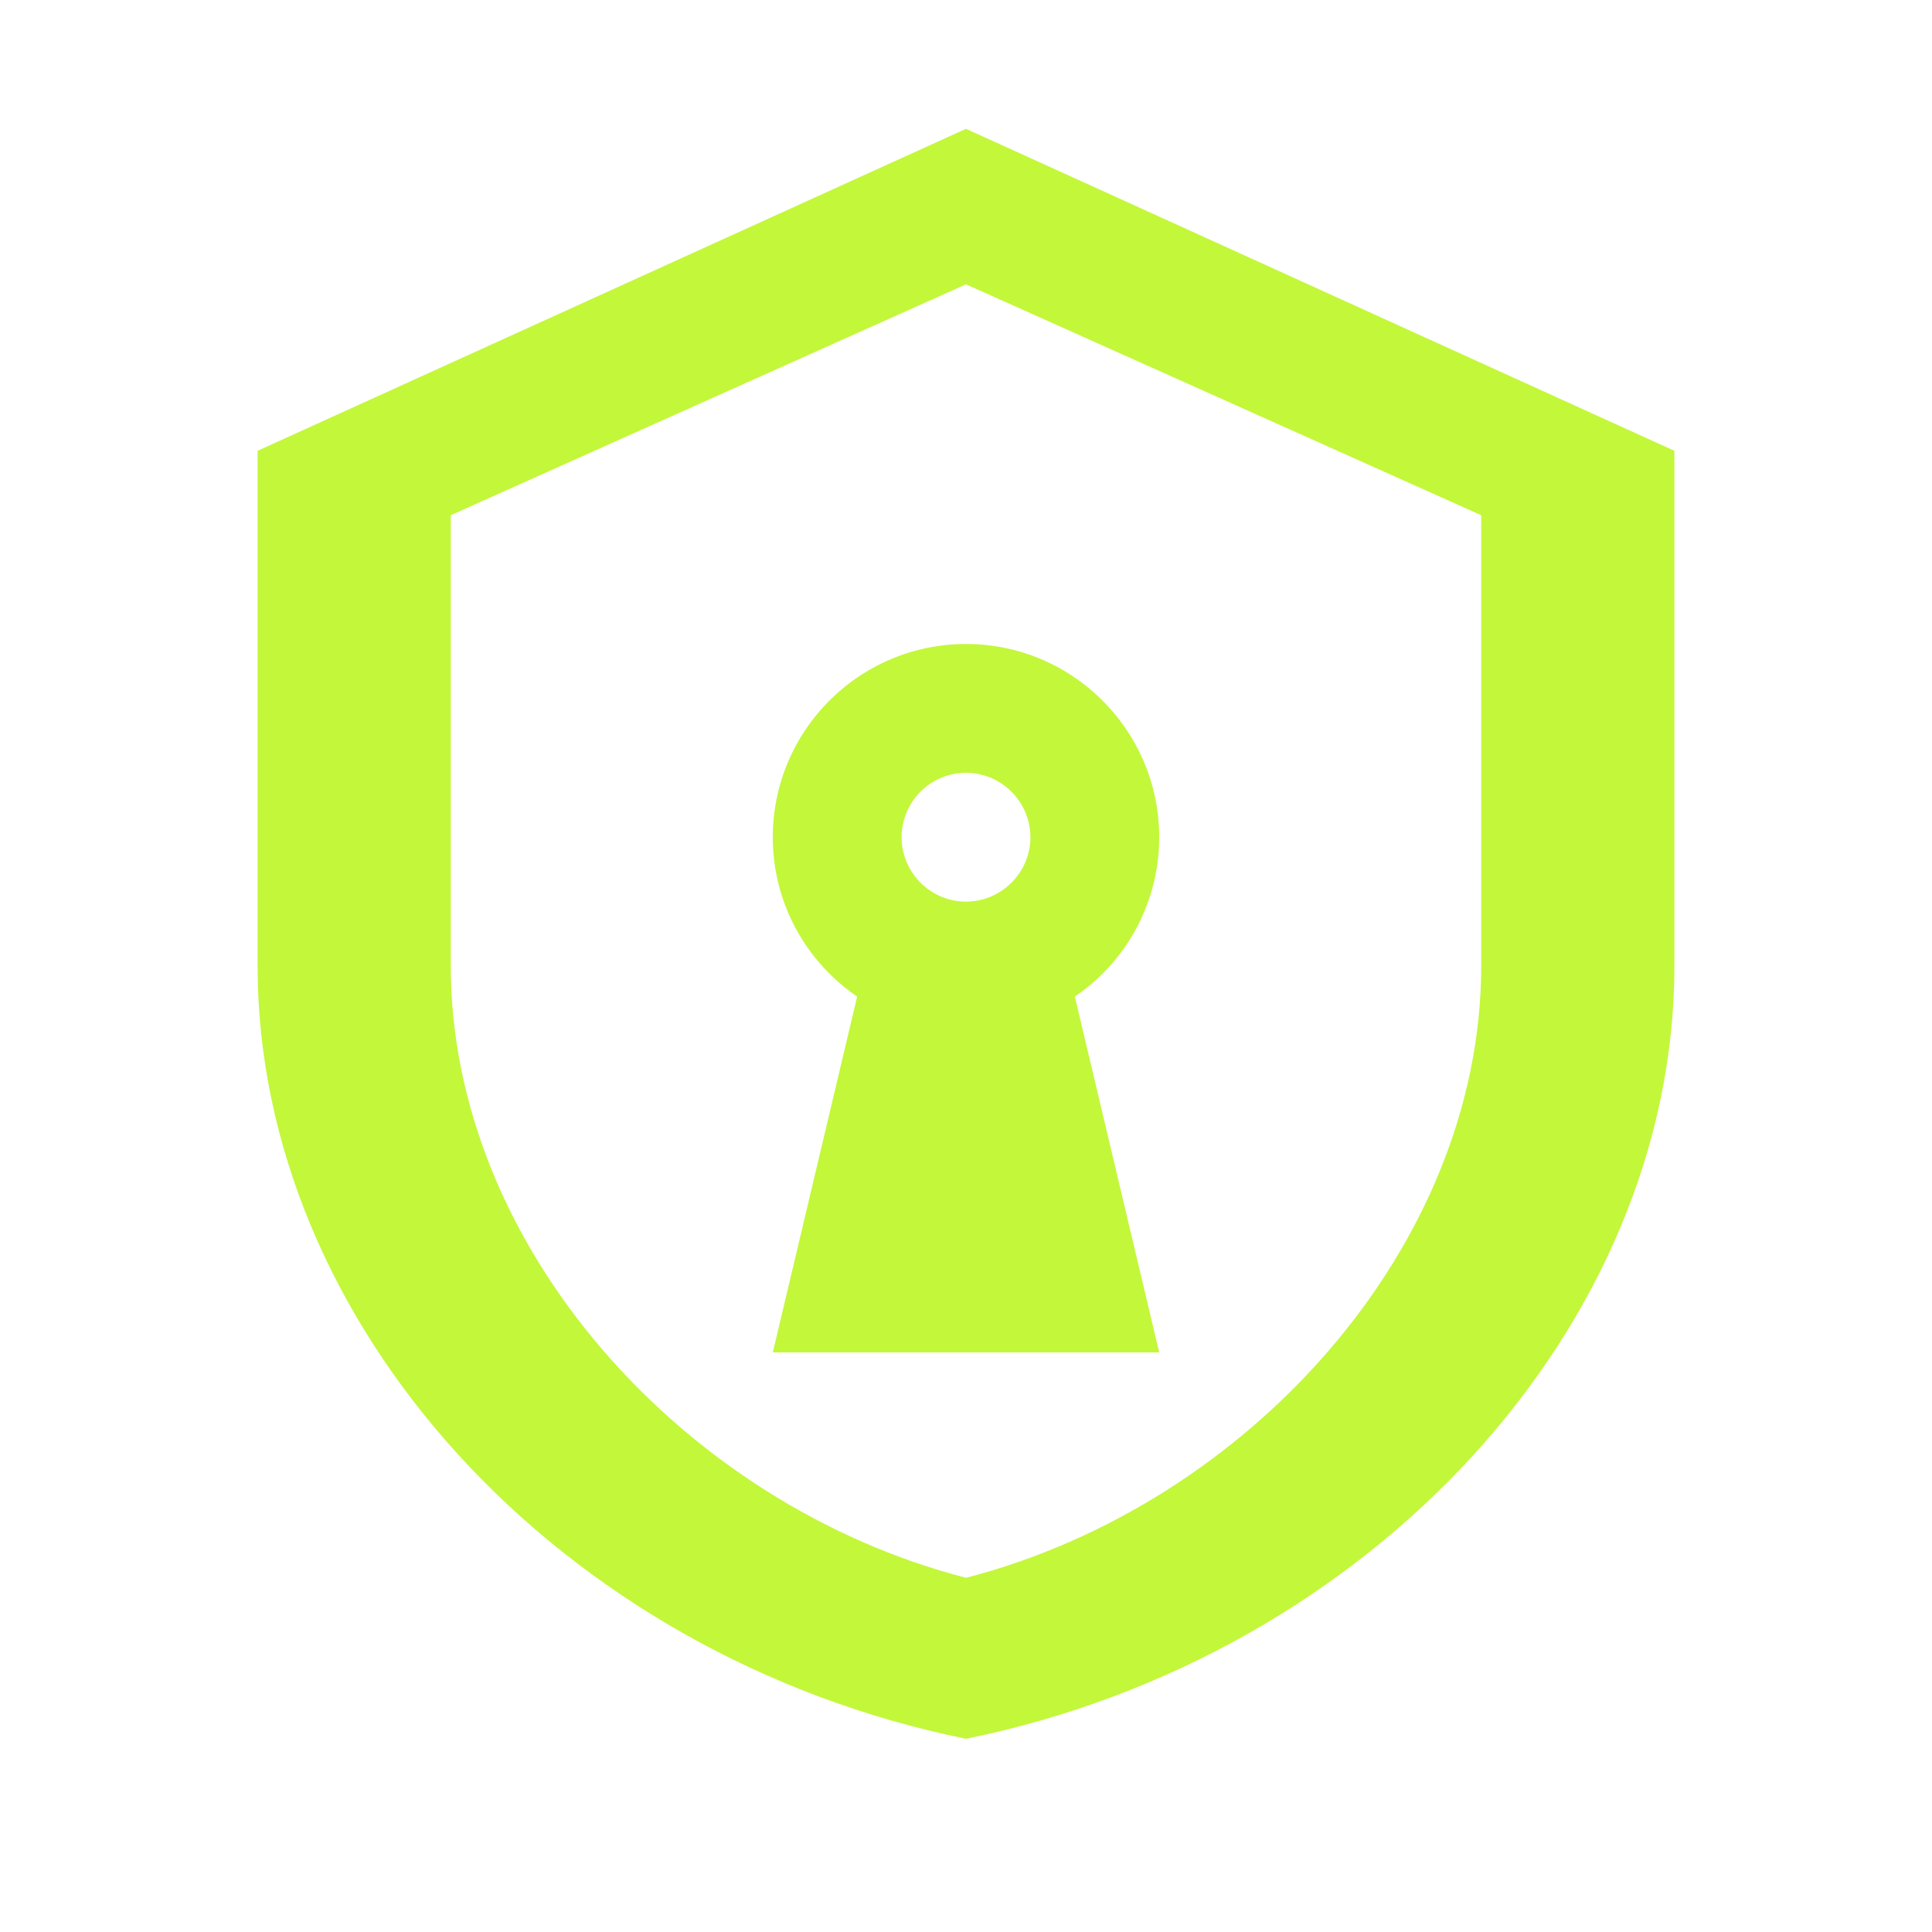
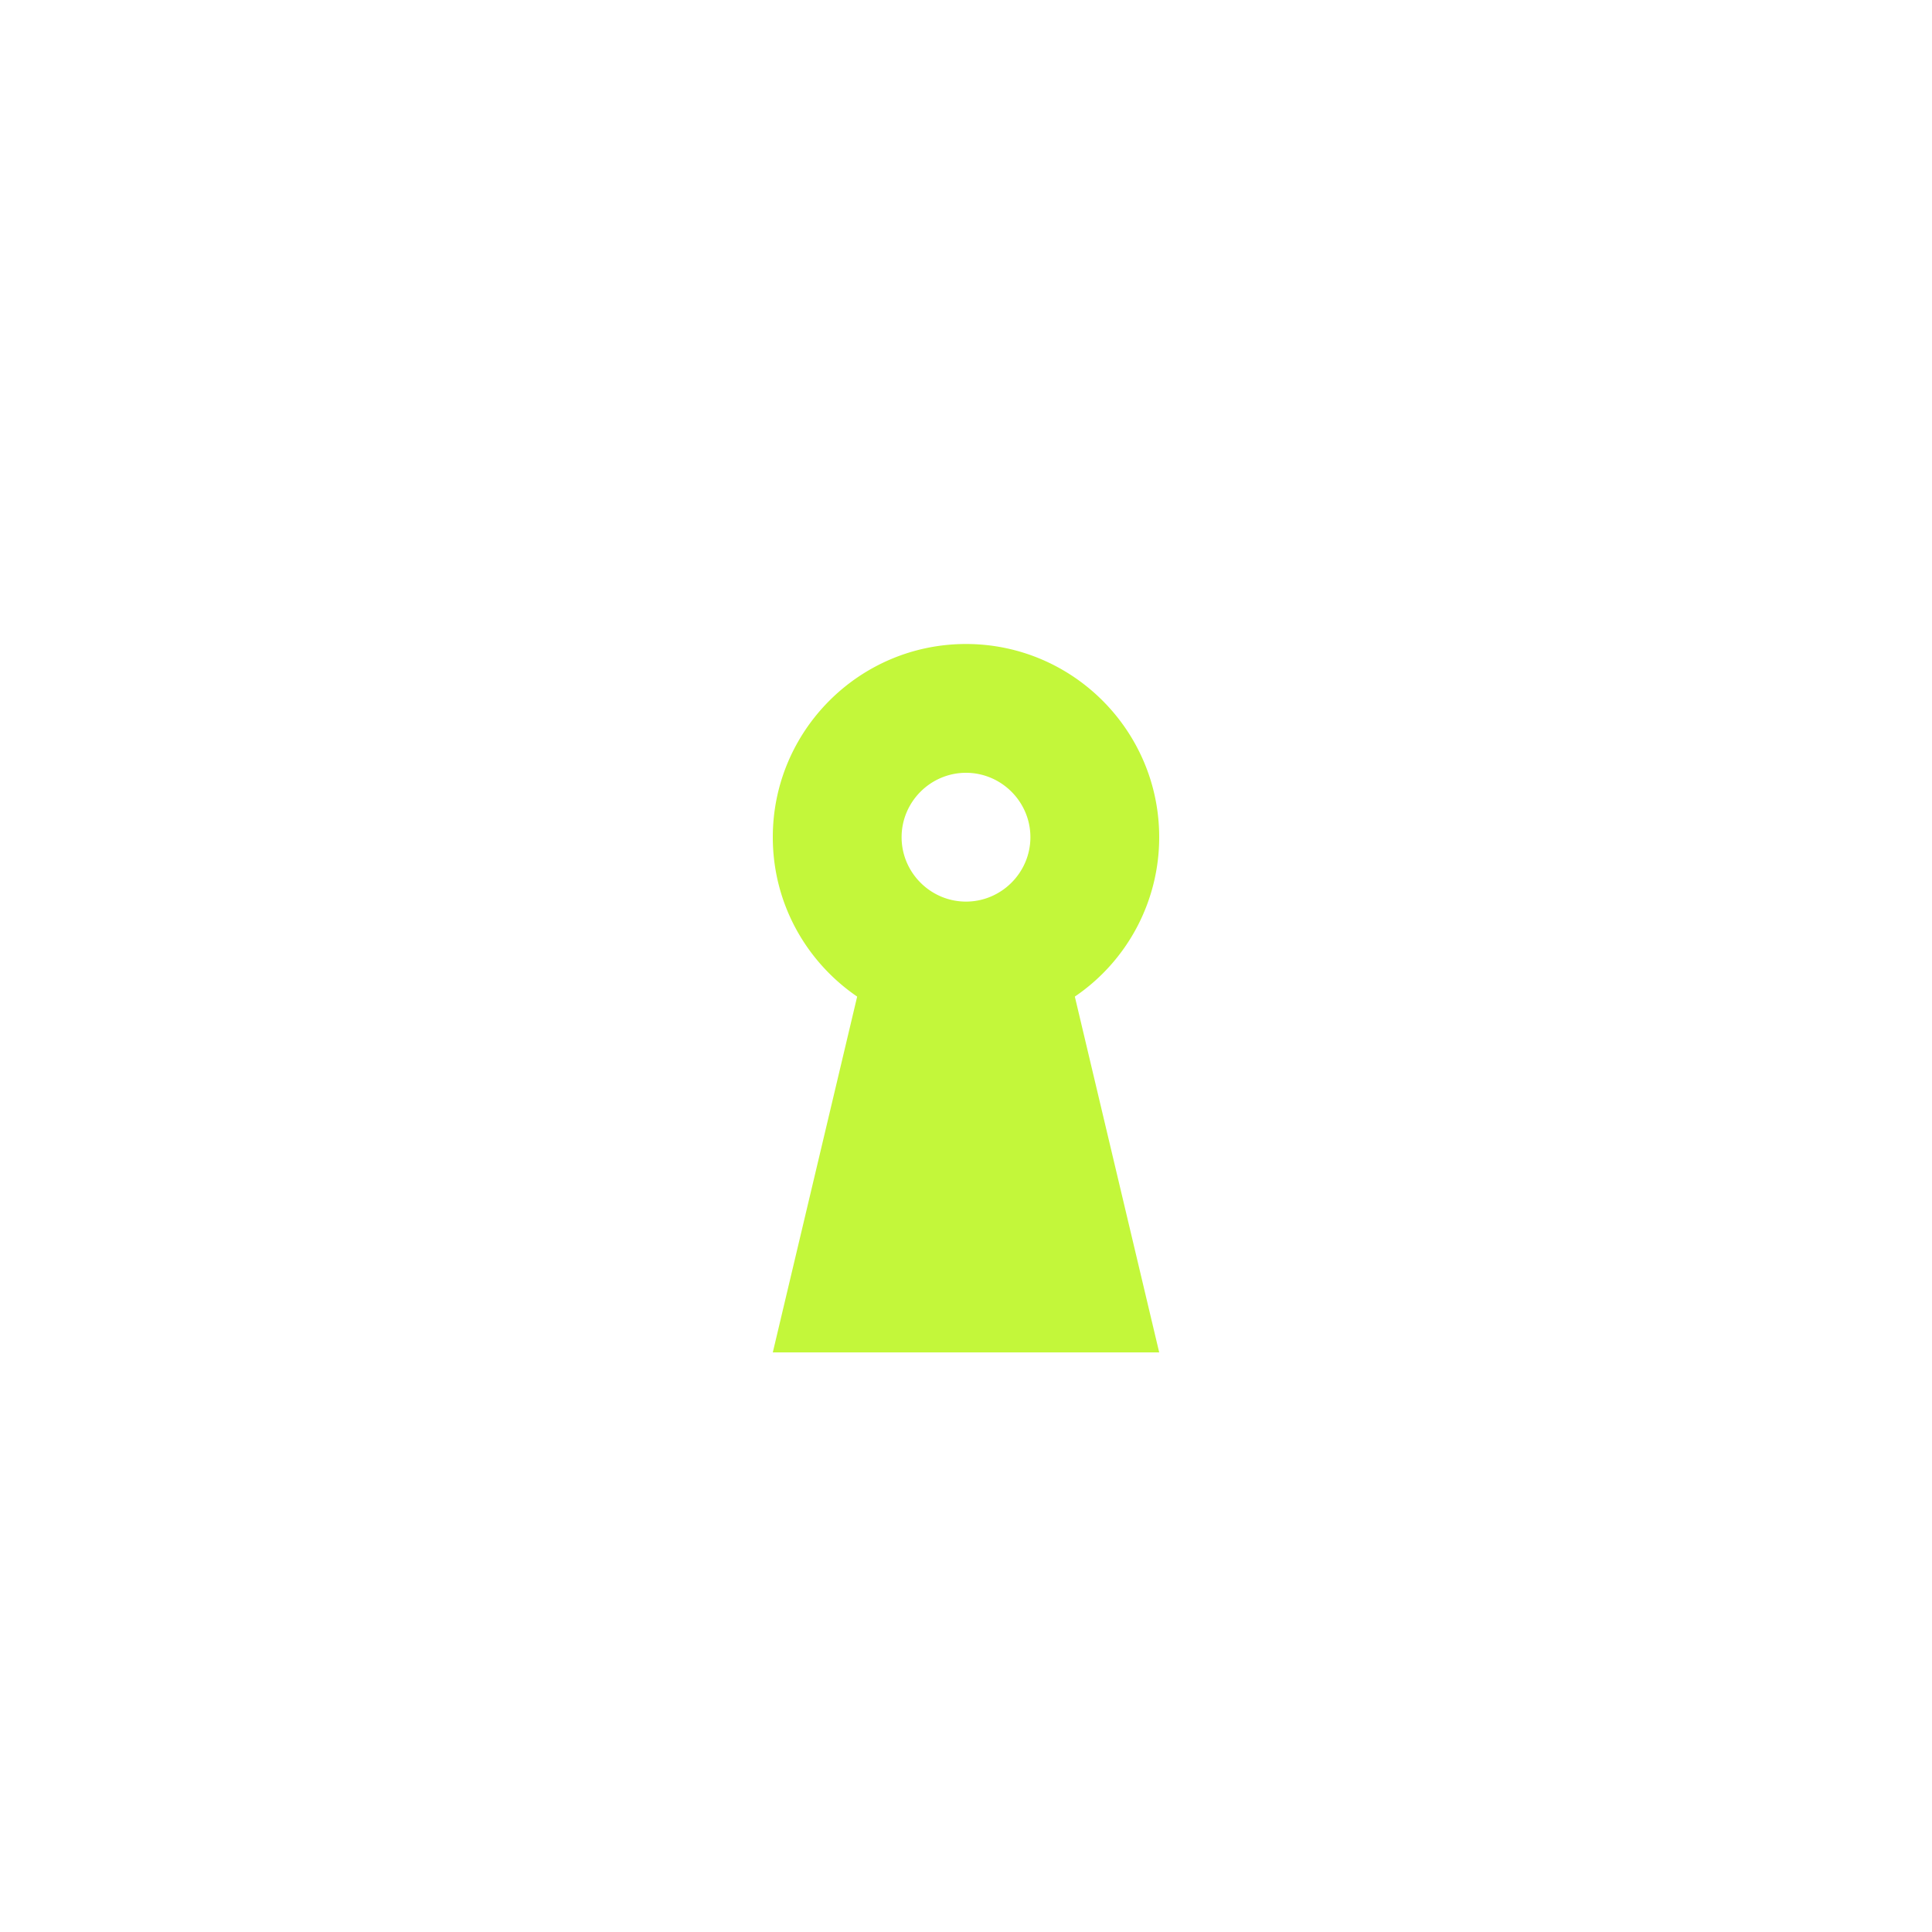
<svg xmlns="http://www.w3.org/2000/svg" width="60" height="60" viewBox="0 0 60 60">
  <defs>
    <linearGradient id="gradient" x1="0%" y1="0%" x2="100%" y2="0%">
      <stop offset="0%" stop-color="#FF6A3D" />
      <stop offset="100%" stop-color="#FF3CAC" />
    </linearGradient>
  </defs>
-   <path d="M30 4L8 14v16c0 11.11 9.34 21.42 22 24 12.66-2.58 22-12.89 22-24V14L30 4zm0 4.83L46 16v14c0 8.7-7.22 16.73-16 19-8.78-2.27-16-10.3-16-19V16l16-7.17z" fill="#C3F73A" />
  <path d="M30 20c-3.31 0-6 2.69-6 6 0 2.06 1.04 3.87 2.62 4.95L24 42h12l-2.62-11.05A5.98 5.98 0 0036 26c0-3.31-2.69-6-6-6zm0 4c1.1 0 2 .9 2 2s-.9 2-2 2-2-.9-2-2 .9-2 2-2z" fill="#C3F73A" />
</svg>